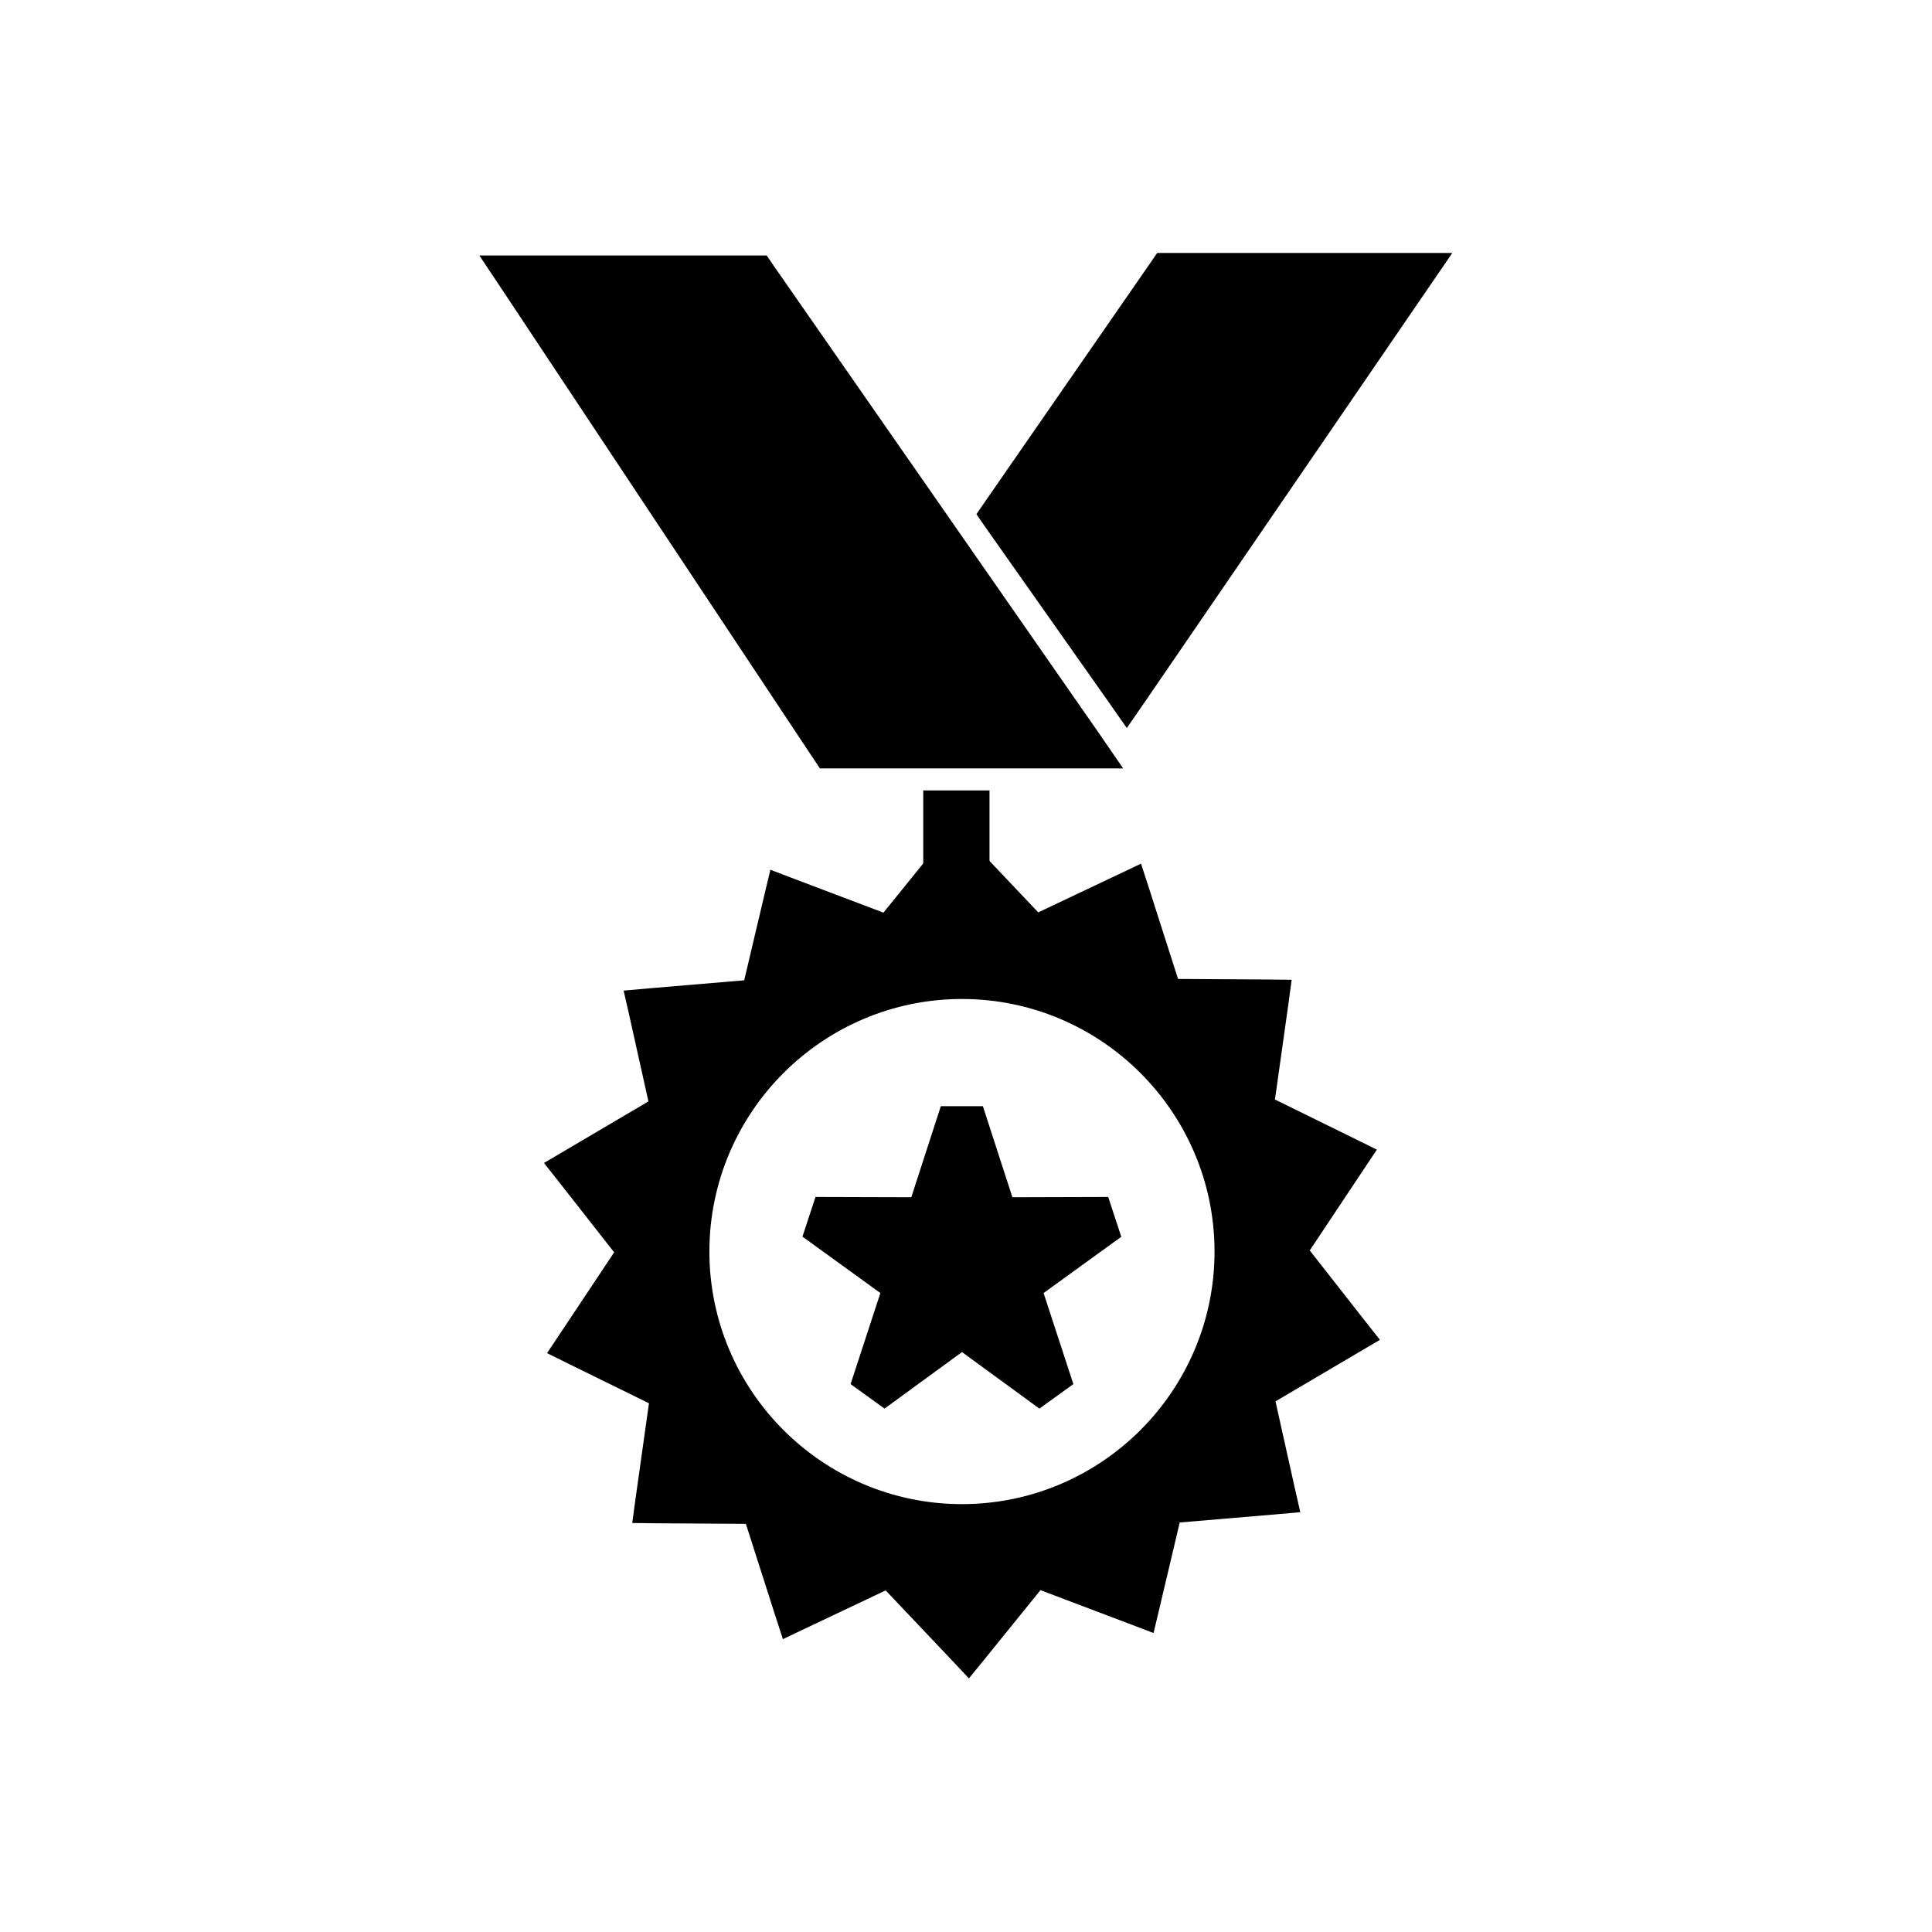
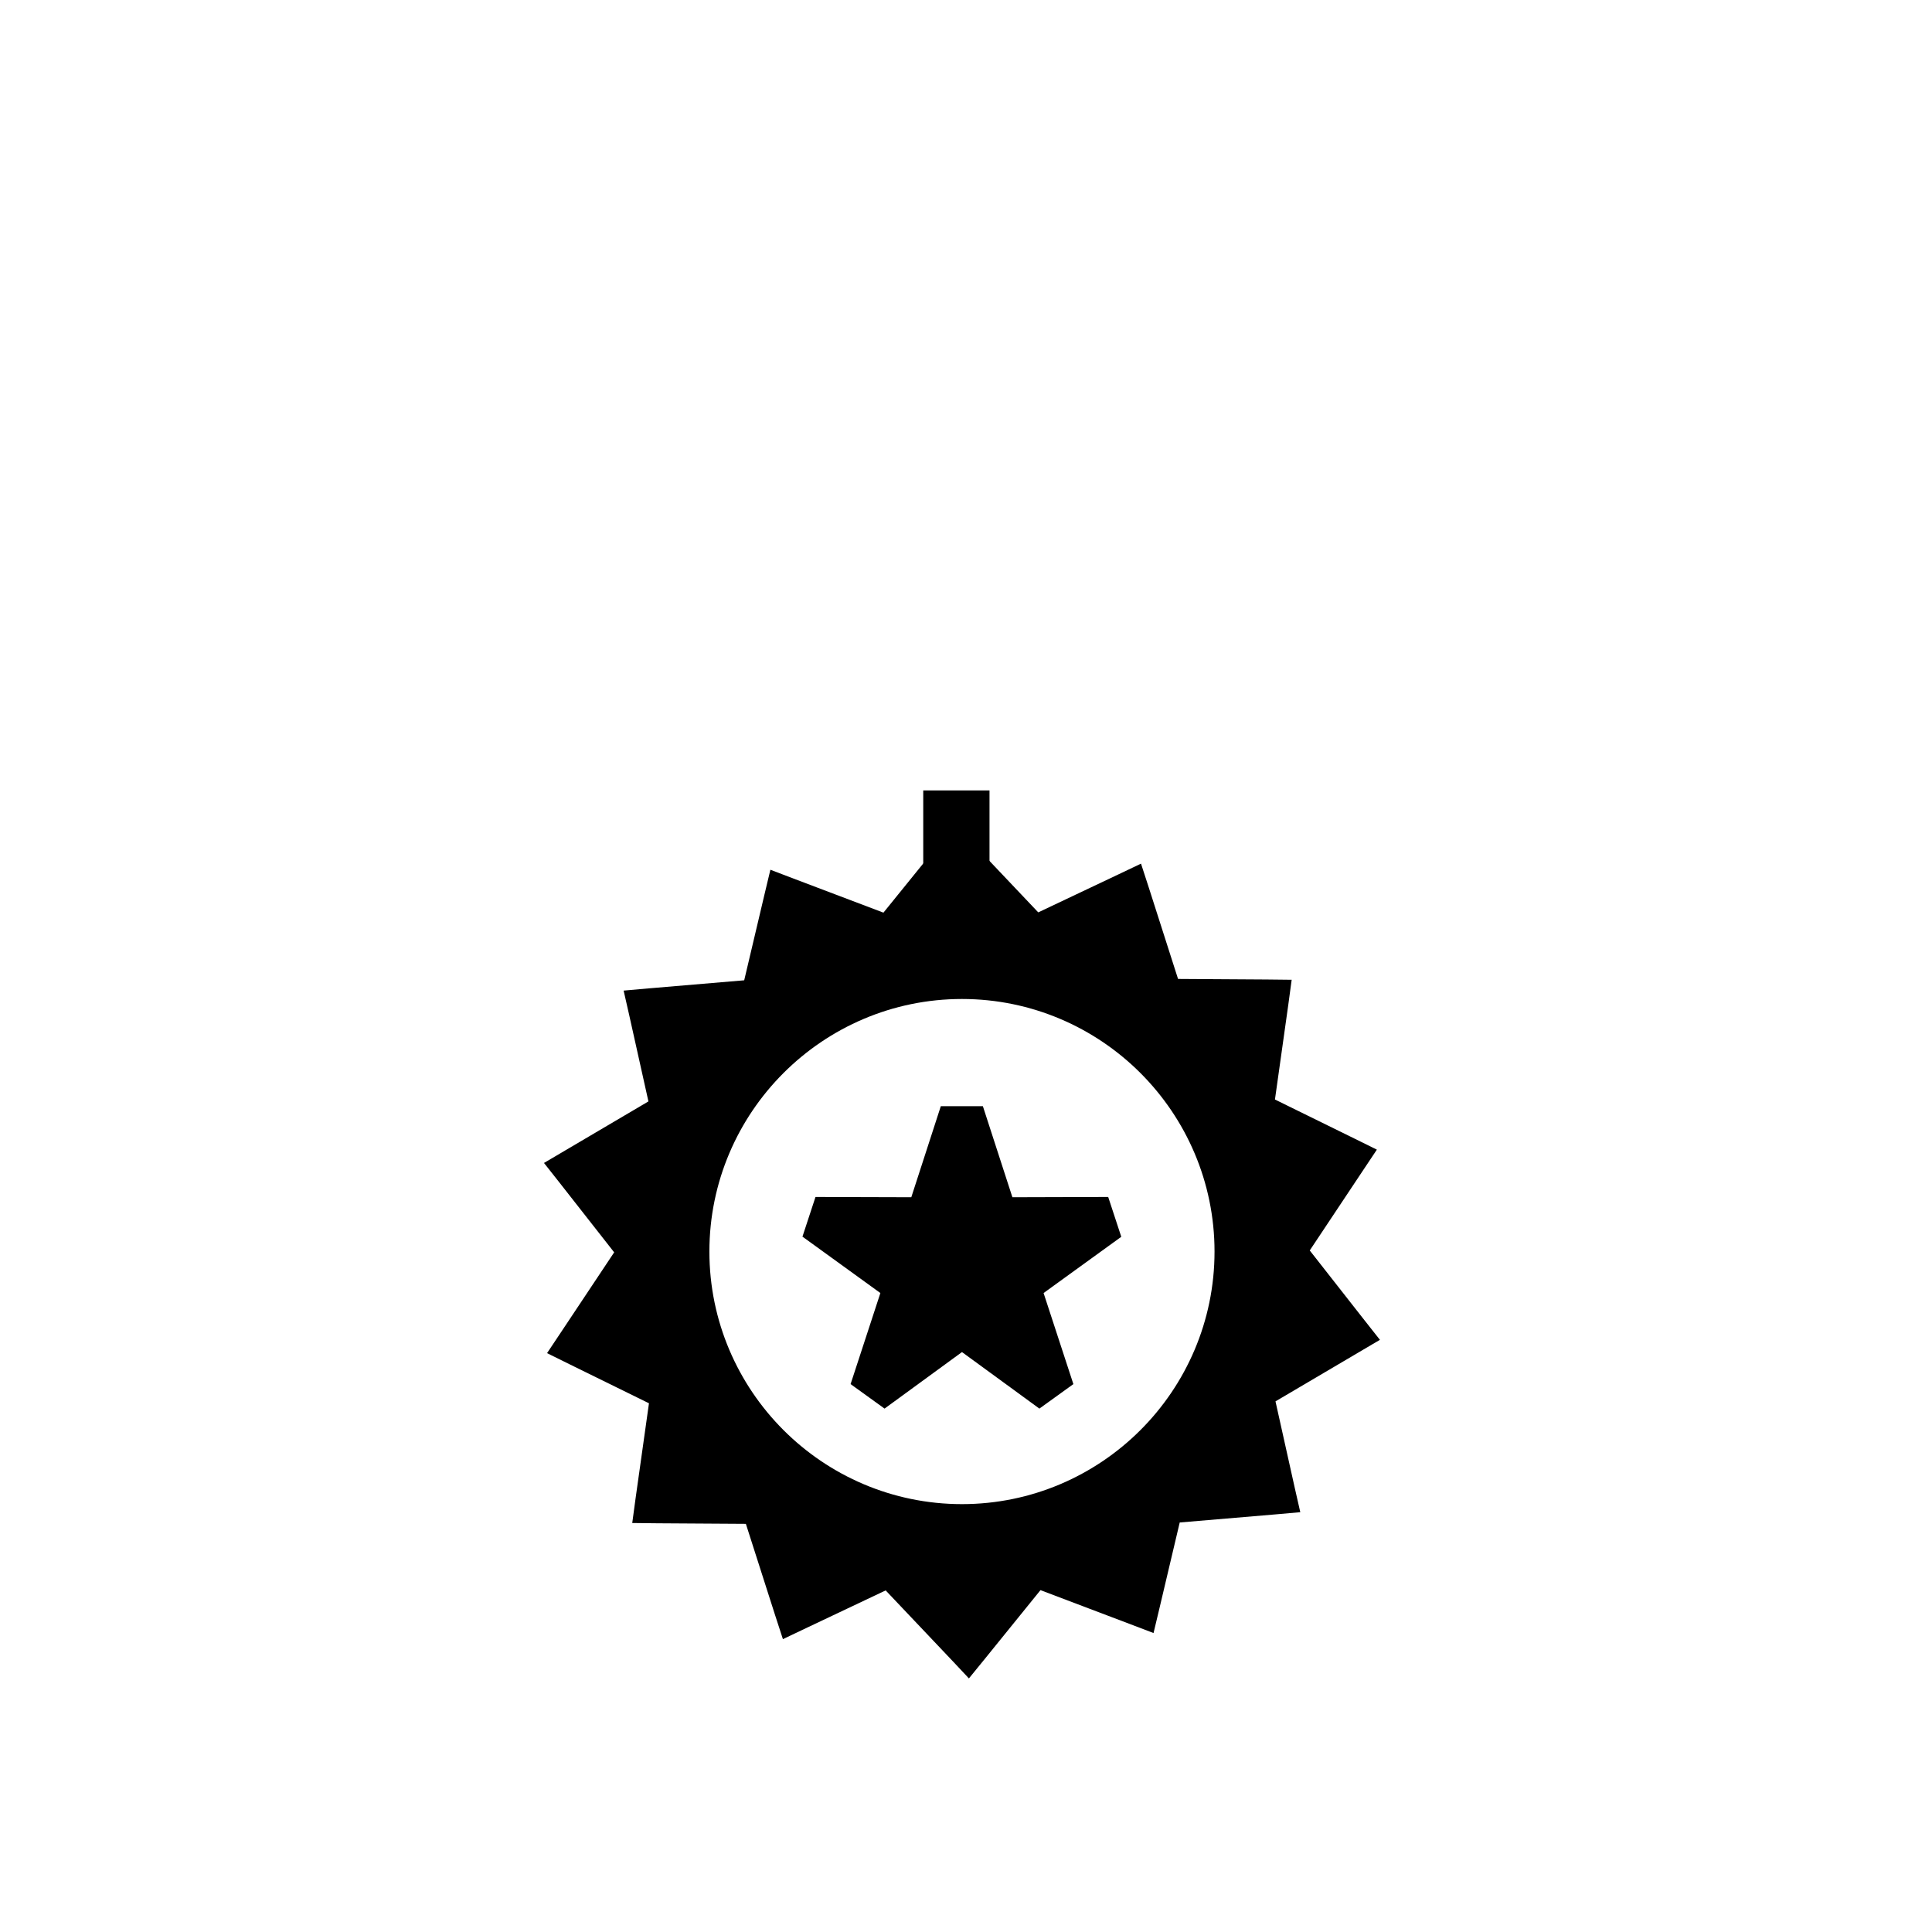
<svg xmlns="http://www.w3.org/2000/svg" fill="#000000" width="800px" height="800px" version="1.1" viewBox="144 144 512 512">
  <g>
-     <path d="m281.96 211.71h65.234l1.699 2.508 86.414 124.2 6.348 9.227h-80.363l-1.773-2.656-82.43-124.2-6.051-9.078z" />
-     <path d="m405.05 276.94 43.836-63.316 1.77-2.582h78.223l-6.269 9.148-75.199 109.81-4.797 6.934-4.797-6.859-32.766-46.492-2.289-3.324z" />
    <path d="m401.66 367.34 17.488 18.449 21.18-10.035 6.051-2.879 2.066 6.348 7.75 24.207 23.395 0.148 6.715 0.074-0.887 6.566-3.543 25.164 21.031 10.332 5.977 2.953-3.691 5.535-14.094 21.18 14.465 18.449 4.133 5.238-5.758 3.394-21.918 12.914 5.094 22.875 1.477 6.492-6.641 0.59-25.312 2.141-5.387 22.805-1.551 6.492-6.199-2.363-23.762-9.004-14.758 18.227-4.207 5.164-4.574-4.871-17.488-18.449-21.18 10.035-6.051 2.879-2.066-6.348-7.75-24.207-23.395-0.148-6.715-0.074 0.887-6.566 3.543-25.164-21.031-10.332-5.977-2.953 3.691-5.535 14.094-21.18-14.465-18.449-4.133-5.238 5.758-3.394 21.918-12.914-5.094-22.875-1.477-6.492 6.641-0.59 25.312-2.141 5.387-22.805 1.551-6.492 6.199 2.363 23.762 9.004 14.758-18.227 4.207-5.164zm-50.035 61.031c-12.102 12.102-19.629 28.855-19.629 47.305 0 18.449 7.527 35.199 19.629 47.305 12.102 12.102 28.855 19.629 47.305 19.629 18.449 0 35.199-7.527 47.305-19.629 12.102-12.102 19.629-28.855 19.629-47.305 0-18.449-7.527-35.199-19.629-47.305-12.102-12.102-28.855-19.629-47.305-19.629-18.449 0-35.199 7.527-47.305 19.629zm5.094 43.391 20.59 14.906-7.894 24.133 9.004 6.492 20.516-14.98 20.516 14.98 9.004-6.492-7.894-24.133 20.59-14.906-3.469-10.555-25.387 0.074-7.824-24.133h-11.145l-7.824 24.133-25.387-0.074-3.469 10.555z" />
    <path d="m406.23 353.47v21.031h-17.562v-21.031z" fill-rule="evenodd" />
  </g>
</svg>